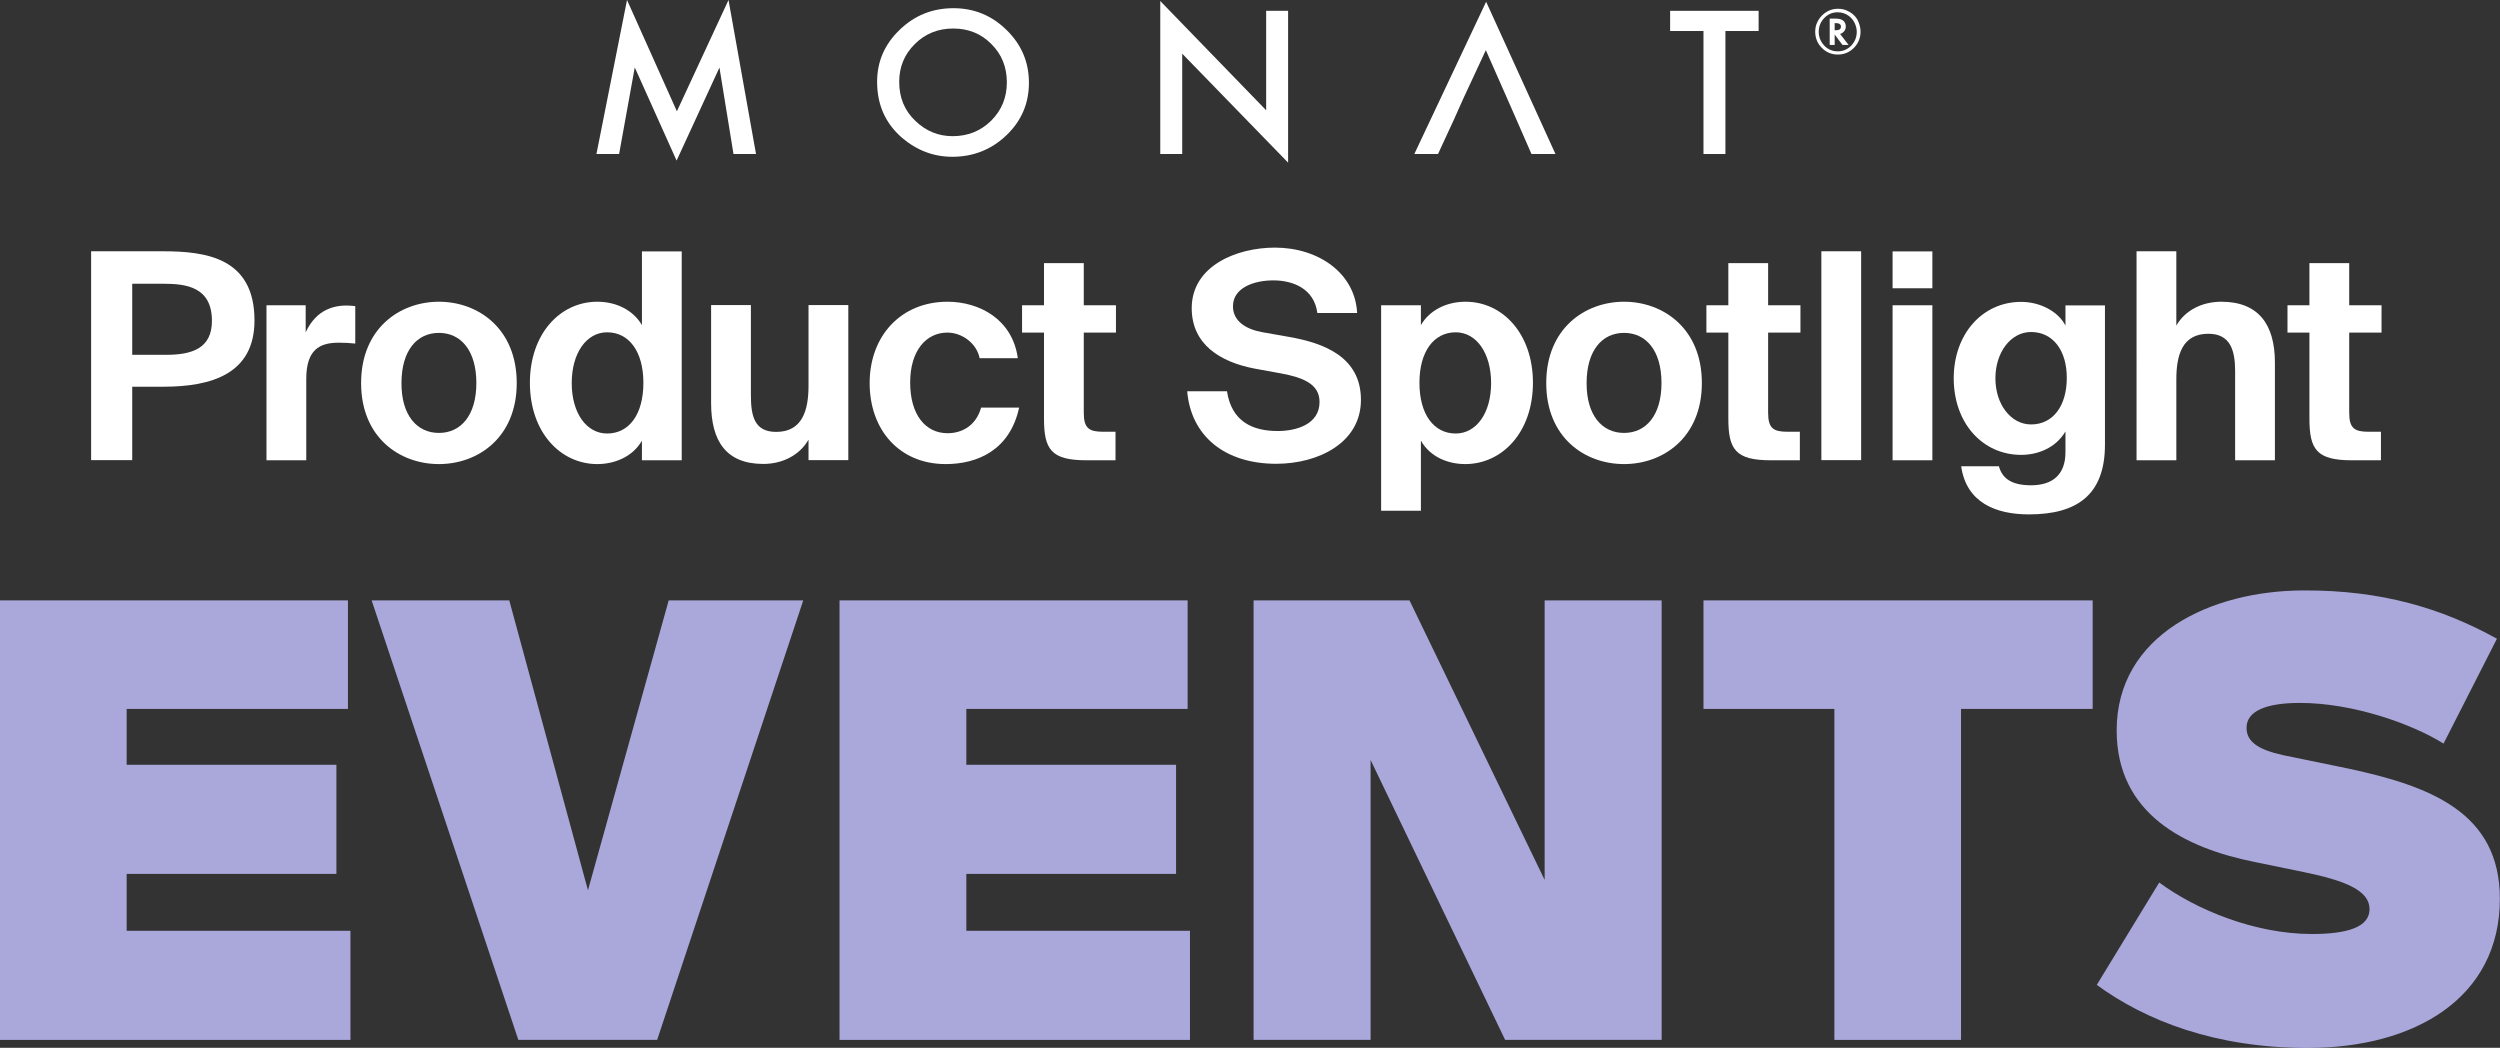
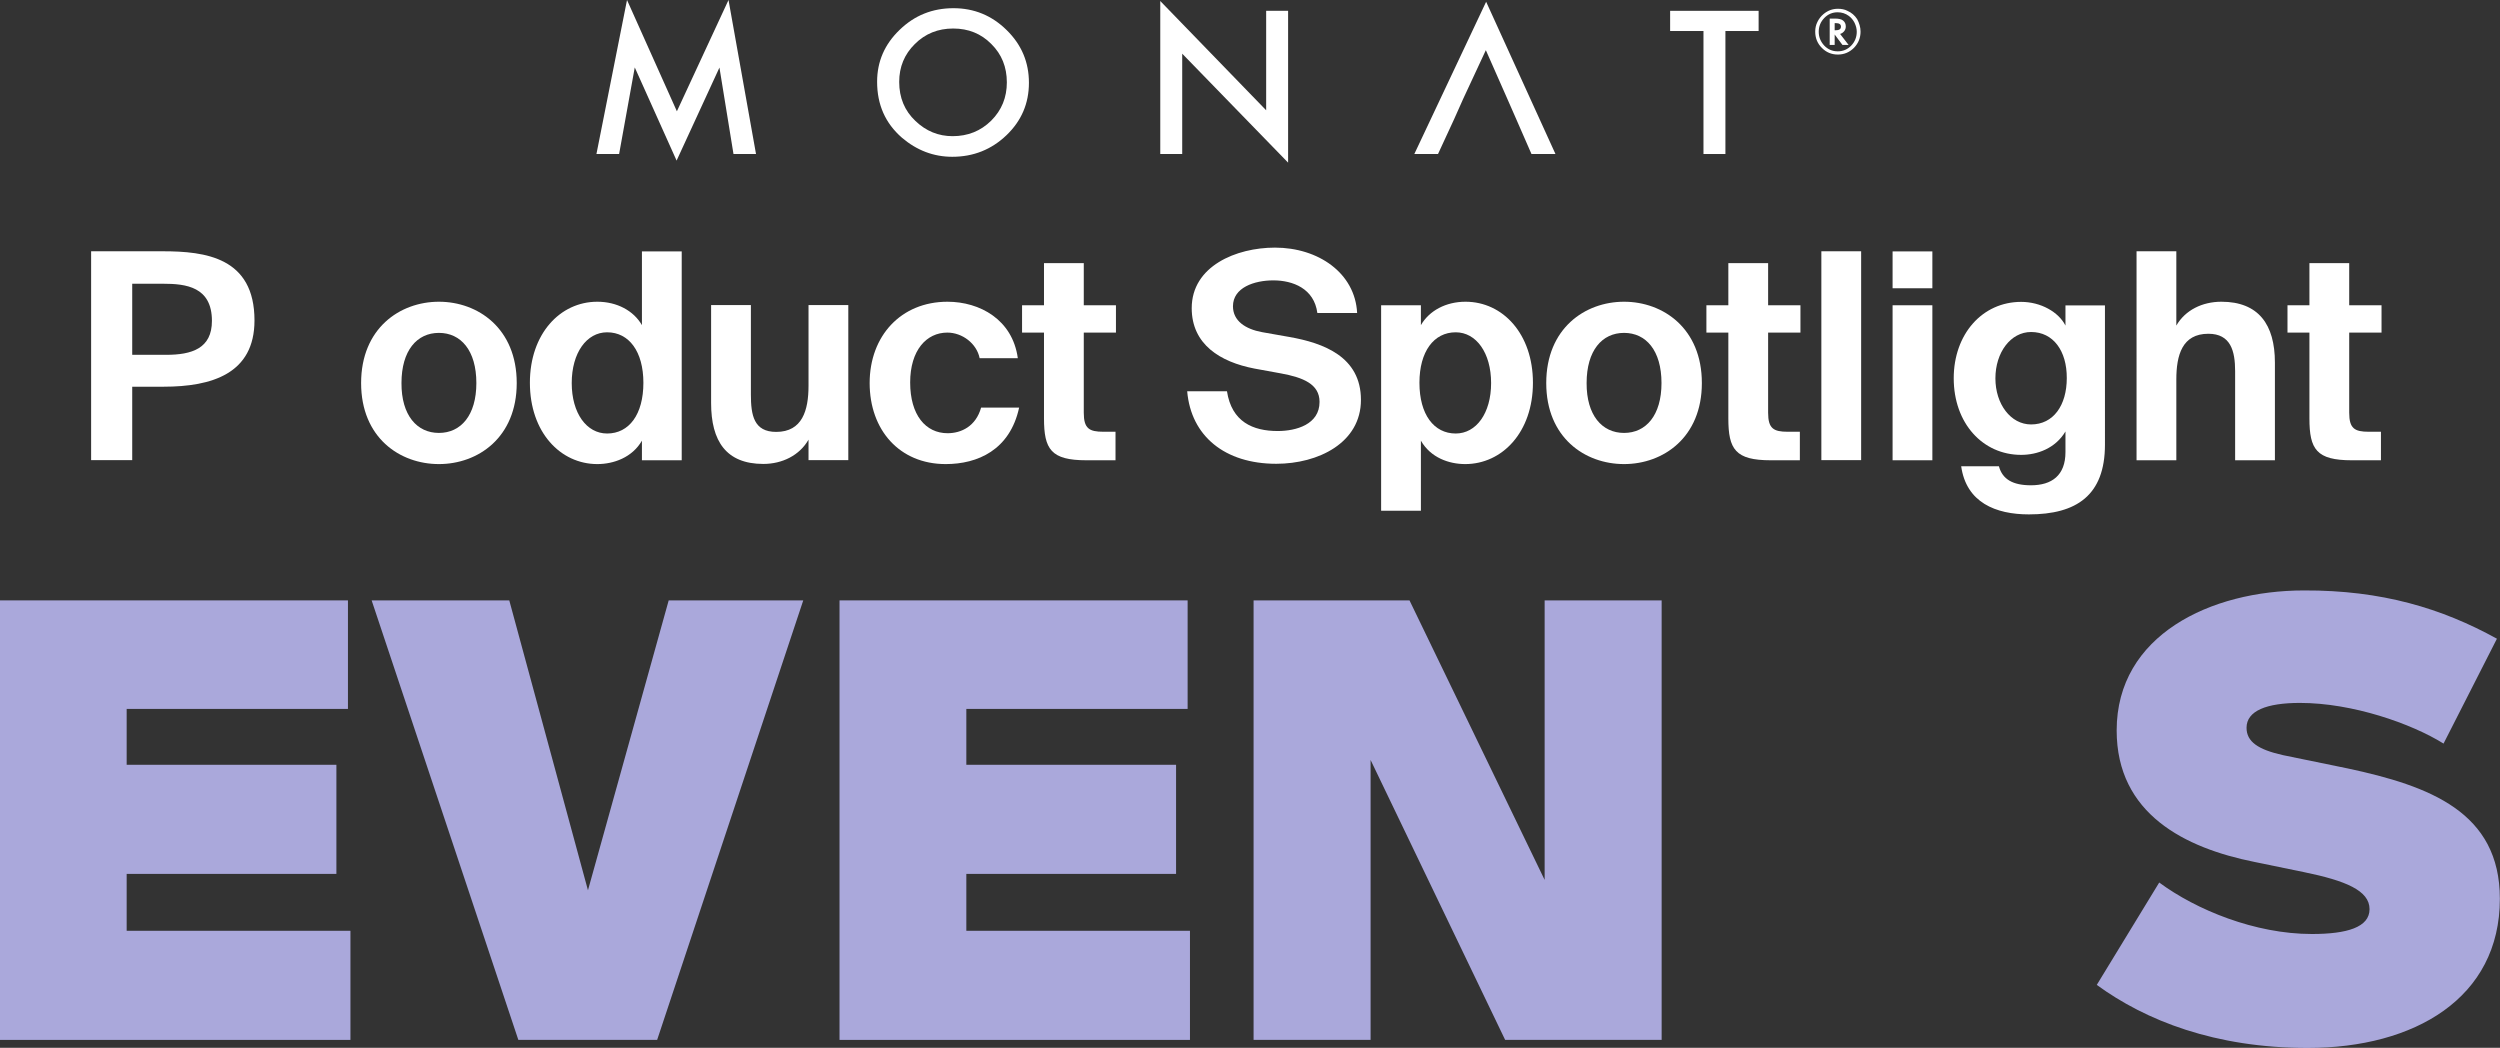
<svg xmlns="http://www.w3.org/2000/svg" version="1.1" id="Layer_1" x="0px" y="0px" viewBox="0 0 1709.3 716.4" enable-background="new 0 0 1709.3 716.4" xml:space="preserve">
  <rect x="0" y="0" width="1709.3" height="716.4" fill="#333333" stroke="none" />
  <g>
    <g>
      <path fill="#FFFFFF" d="M174,219.1c0,36.4-29.2,45.3-62.1,45.3H90.4v50.2H62.3V171.8h48.9C140.5,171.8,174,176,174,219.1     M90.4,242.6h23.2c17.5,0,31.3-4.3,31.3-23.2c0-23.4-17.9-25.4-33.3-25.4H90.4V242.6z" />
-       <path fill="#FFFFFF" d="M231.7,234.3c-13.4,0-22.3,4.9-22.3,24.8v55.6h-27.2v-106H209v18.5c6.1-13,15.8-18.3,28-18.3    c1.8,0,4.1,0.2,5.9,0.4v25.6C239,234.5,235.6,234.3,231.7,234.3" />
      <path fill="#FFFFFF" d="M300.1,206.3c26.8,0,53.2,18.3,53.2,55.6c0,37.2-26.4,55.4-53.2,55.4c-26.8,0-53.2-18.1-53.2-55.4    C246.9,224.6,273.3,206.3,300.1,206.3 M300.1,296c15,0,25.6-12,25.6-34.1c0-22.3-10.6-34.3-25.6-34.3c-15,0-25.6,12-25.6,34.3    C274.4,284,285.1,296,300.1,296" />
      <path fill="#FFFFFF" d="M438.9,301.3c-6.7,11.6-19.5,16-30.5,16c-25.2,0-46.1-21.7-46.1-55.6c0-33.3,20.5-55.4,46.1-55.4    c13.4,0,24.8,6.1,30.5,16v-50.4h27.2v142.8h-27.2V301.3z M415.1,227.2c-14,0-24.2,14-24.2,34.7s10.2,34.5,24.2,34.5    c15,0,24.8-13,24.8-34.7C439.9,240.4,430.1,227.2,415.1,227.2" />
      <path fill="#FFFFFF" d="M521.9,317.2c-25.4,0-35.7-15.6-35.7-41.6v-67h27.2v61.1c0,14.2,2,25.6,17.3,25.6    c17.9,0,22.1-14.8,22.1-31.5v-55.2H580v106h-27.2v-14C546.7,311.3,534.9,317.2,521.9,317.2" />
      <path fill="#FFFFFF" d="M669.8,244.9c-2-10-11.8-17.5-22.1-17.5c-14.2,0-25.4,12-25.4,34.1c0,22.3,10.6,34.7,25.6,34.7    c9.3,0,19.3-4.7,22.9-17.5h26c-6.3,29-28.4,38.6-50.2,38.6c-31.7,0-52-23.4-52-55.4c0-32.3,21.5-55.6,53.2-55.6    c22.1,0,44.5,12.2,48.1,38.6H669.8z" />
      <path fill="#FFFFFF" d="M741,179.9v28.8H763v18.7H741v54.8c0,10.8,3.7,13,13.4,13h8.3v19.5h-19.9c-24.2,0-29-7.5-29-28.6v-58.7    h-15v-18.7h15v-28.8H741z" />
      <path fill="#FFFFFF" d="M814.8,210.7c0-28.8,30.5-41.4,56.9-41.4c29.6,0,54.8,17.3,56.2,44.7h-27.2c-2.2-16.7-16.7-22.3-30.1-22.3    c-13,0-27.6,4.9-27.6,17.7c0,10,8.5,15.6,19.9,17.7l18.7,3.3c23.2,4.1,48.9,13.4,48.9,43c0,29.4-29.2,43.7-57.9,43.7    c-35.1,0-58.3-18.9-60.9-49.6h27.2c3.2,20.9,17.7,27.2,34.7,27.2c12.6,0,28.6-4.5,28.6-19.9c0-12.2-11.2-16.7-26.4-19.5l-18.1-3.3    C834.3,247.5,814.8,235.5,814.8,210.7" />
      <path fill="#FFFFFF" d="M944.3,208.7h27.2v13.6c5.7-9.9,17.1-16,30.5-16c25.6,0,46.1,22.1,46.1,55.4c0,33.9-21.1,55.6-46.3,55.6    c-11,0-23.6-4.3-30.3-16v47.9h-27.2V208.7z M995.3,227.2c-15,0-24.8,13.2-24.8,34.5c0,21.7,9.9,34.7,24.8,34.7    c14,0,24.2-13.8,24.2-34.5S1009.3,227.2,995.3,227.2" />
      <path fill="#FFFFFF" d="M1110.4,206.3c26.8,0,53.2,18.3,53.2,55.6c0,37.2-26.4,55.4-53.2,55.4c-26.8,0-53.2-18.1-53.2-55.4    C1057.2,224.6,1083.6,206.3,1110.4,206.3 M1110.4,296c15,0,25.6-12,25.6-34.1c0-22.3-10.6-34.3-25.6-34.3c-15,0-25.6,12-25.6,34.3    C1084.7,284,1095.4,296,1110.4,296" />
      <path fill="#FFFFFF" d="M1208.9,179.9v28.8h22.1v18.7h-22.1v54.8c0,10.8,3.7,13,13.4,13h8.3v19.5h-19.9c-24.2,0-29-7.5-29-28.6    v-58.7h-15v-18.7h15v-28.8H1208.9z" />
      <rect x="1245.3" y="171.8" fill="#FFFFFF" width="27.2" height="142.8" />
      <path fill="#FFFFFF" d="M1321.2,197.1H1294v-25.2h27.2V197.1z M1321.2,314.7H1294v-106h27.2V314.7z" />
      <path fill="#FFFFFF" d="M1439.2,304c0,34.7-19.5,47.7-52,47.7c-22.7,0-42.8-8.1-46.3-32.9h25.8c2.4,8.9,9.5,13,21.9,13    c14.2,0,23.6-6.7,23.6-22.7V295c-6.9,11.6-19.3,16-30.3,16c-26.2,0-46.1-21.5-46.1-52.4c0-30.1,19.5-52.2,46.1-52.2    c13.4,0,25.6,6.9,30.3,16.2v-13.8h27V304z M1388.7,227c-14,0-24.4,14-24.4,31.7c0,17.5,10.4,31.5,24.4,31.5    c15.2,0,24.4-13,24.4-31.7C1413.2,240,1403.9,227,1388.7,227" />
      <path fill="#FFFFFF" d="M1518.8,206.3c25.4,0,36.6,15.6,36.6,41.6v66.8h-27.2v-60.9c0-13.8-3-25.6-18.3-25.6    c-17.9,0-21.9,14.6-21.9,31.3v55.2h-27.2V171.8h27.2v50.8C1494.1,212,1505.8,206.3,1518.8,206.3" />
      <path fill="#FFFFFF" d="M1606.2,179.9v28.8h22.1v18.7h-22.1v54.8c0,10.8,3.7,13,13.4,13h8.3v19.5H1608c-24.2,0-29-7.5-29-28.6    v-58.7h-15v-18.7h15v-28.8H1606.2z" />
      <polygon fill="#FFFFFF" points="462.8,76.1 428.7,0 407.8,105.3 423.3,105.3 434,46.1 462.6,109.8 491.9,46.2 501.5,105.3     516.9,105.3 498.1,0   " />
      <path fill="#FFFFFF" d="M599.7,55.9c0-13.8,5.1-25.6,15.4-35.5c10.2-9.9,22.5-14.8,36.8-14.8c14.1,0,26.3,5,36.4,15    c10.2,10,15.2,22,15.2,36c0,14.1-5.1,26-15.3,35.8c-10.2,9.8-22.6,14.8-37.1,14.8c-12.8,0-24.3-4.4-34.5-13.1    C605.3,84.2,599.7,71.6,599.7,55.9 M614.8,56c0,10.8,3.7,19.7,11.1,26.7c7.3,7,15.8,10.4,25.4,10.4c10.4,0,19.2-3.5,26.4-10.6    c7.2-7.2,10.7-15.9,10.7-26.2c0-10.4-3.5-19.2-10.6-26.2c-7-7.1-15.7-10.6-26.1-10.6c-10.3,0-19.1,3.5-26.2,10.6    C618.4,37.1,614.8,45.7,614.8,56" />
      <polygon fill="#FFFFFF" points="793.3,105.3 808.3,105.3 808.3,36.7 880.7,111.2 880.7,7.4 865.7,7.4 865.7,75.4 793.3,0.7   " />
      <polygon fill="#FFFFFF" points="1030.6,67.6 1015.9,34.3 1000.4,67.6 994.2,81.5 983.2,105.3 967,105.3 1016.1,1.2 1063.5,105.3     1047.1,105.3 1036.7,81.5   " />
      <polygon fill="#FFFFFF" points="1141.9,7.4 1141.9,21.2 1164.7,21.2 1164.7,105.3 1179.7,105.3 1179.7,21.2 1202.4,21.2     1202.4,7.4   " />
      <path fill="#FFFFFF" d="M1254.4,20.7h0.6c2.5,0,3.7-0.8,3.7-2.5c0-1.6-1.2-2.4-3.6-2.4h-0.7V20.7z M1258.1,23.2l5.8,7.5h-4.2    l-5.3-7.1v7.1h-3.4v-18h3.6c2.5,0,4.3,0.4,5.5,1.3c1.3,1,1.9,2.4,1.9,4.1c0,1.1-0.3,2.2-1,3.1c-0.7,0.9-1.6,1.6-2.6,1.9    L1258.1,23.2z M1256.4,8.4c-3.5,0-6.6,1.3-9.1,3.9c-2.5,2.6-3.8,5.7-3.8,9.4c0,3.7,1.3,6.8,3.8,9.5c2.5,2.6,5.6,3.9,9.2,3.9    c3.6,0,6.7-1.3,9.2-3.9c2.5-2.6,3.8-5.8,3.8-9.5c0-2-0.5-4-1.5-6.1c-1-2-2.3-3.5-3.9-4.7C1261.8,9.2,1259.3,8.4,1256.4,8.4     M1272.1,21.6c0,4.3-1.5,8-4.5,11.1c-3,3-6.7,4.6-11,4.6c-4.3,0-8-1.5-11-4.6c-3-3-4.5-6.7-4.5-11.1c0-2.4,0.5-4.6,1.5-6.6    c1-2.1,2.4-3.9,4.2-5.4c2.9-2.4,6.1-3.6,9.8-3.6c2.4,0,4.6,0.4,6.5,1.4c2.8,1.2,5,3.1,6.7,5.7    C1271.2,15.8,1272.1,18.6,1272.1,21.6" />
    </g>
    <polygon fill="#AAA8DB" points="237.9,410.5 237.9,484.7 86.6,484.7 86.6,522.9 230,522.9 230,597.5 86.6,597.5 86.6,636.4    239.6,636.4 239.6,711 0,711 0,410.5  " />
    <polygon fill="#AAA8DB" points="402,608.7 457.2,410.5 549.2,410.5 449.3,711 354.4,711 254.1,410.5 348.2,410.5  " />
    <polygon fill="#AAA8DB" points="812,410.5 812,484.7 660.7,484.7 660.7,522.9 804.1,522.9 804.1,597.5 660.7,597.5 660.7,636.4    813.6,636.4 813.6,711 574,711 574,410.5  " />
    <polygon fill="#AAA8DB" points="937.1,519.6 937.1,711 857.1,711 857.1,410.5 963.7,410.5 1056.1,601.6 1056.1,410.5 1136.1,410.5    1136.1,711 1029.1,711  " />
-     <polygon fill="#AAA8DB" points="1164.7,484.7 1164.7,410.5 1430.8,410.5 1430.8,484.7 1340.8,484.7 1340.8,711 1254.2,711    1254.2,484.7  " />
    <path fill="#AAA8DB" d="M1707.2,436.7l-36.5,71.7c-22-13.7-62.2-27.8-98.2-27.8c-22.8,0-36.5,5.4-36.5,17c0,9.5,7.9,14.9,24.9,18.7   l44.3,9.1c56,12,104,29.8,104,89.1c0,68-58.4,102-131.4,102c-63.4,0-110.7-18.7-144.2-43.1l42.7-70c25.3,18.7,65.5,35.2,104.4,35.2   c24,0,39.4-4.6,39.4-17c0-12.8-16.6-19.5-44.8-25.3l-34-7c-47.3-9.5-94.1-32.7-94.1-89.9c0-65.1,64.2-95.7,128.1-95.7   C1628.5,403.5,1669.5,415.9,1707.2,436.7" />
  </g>
-   <rect x="-160" y="-617" fill="none" width="2000" height="2000" />
</svg>